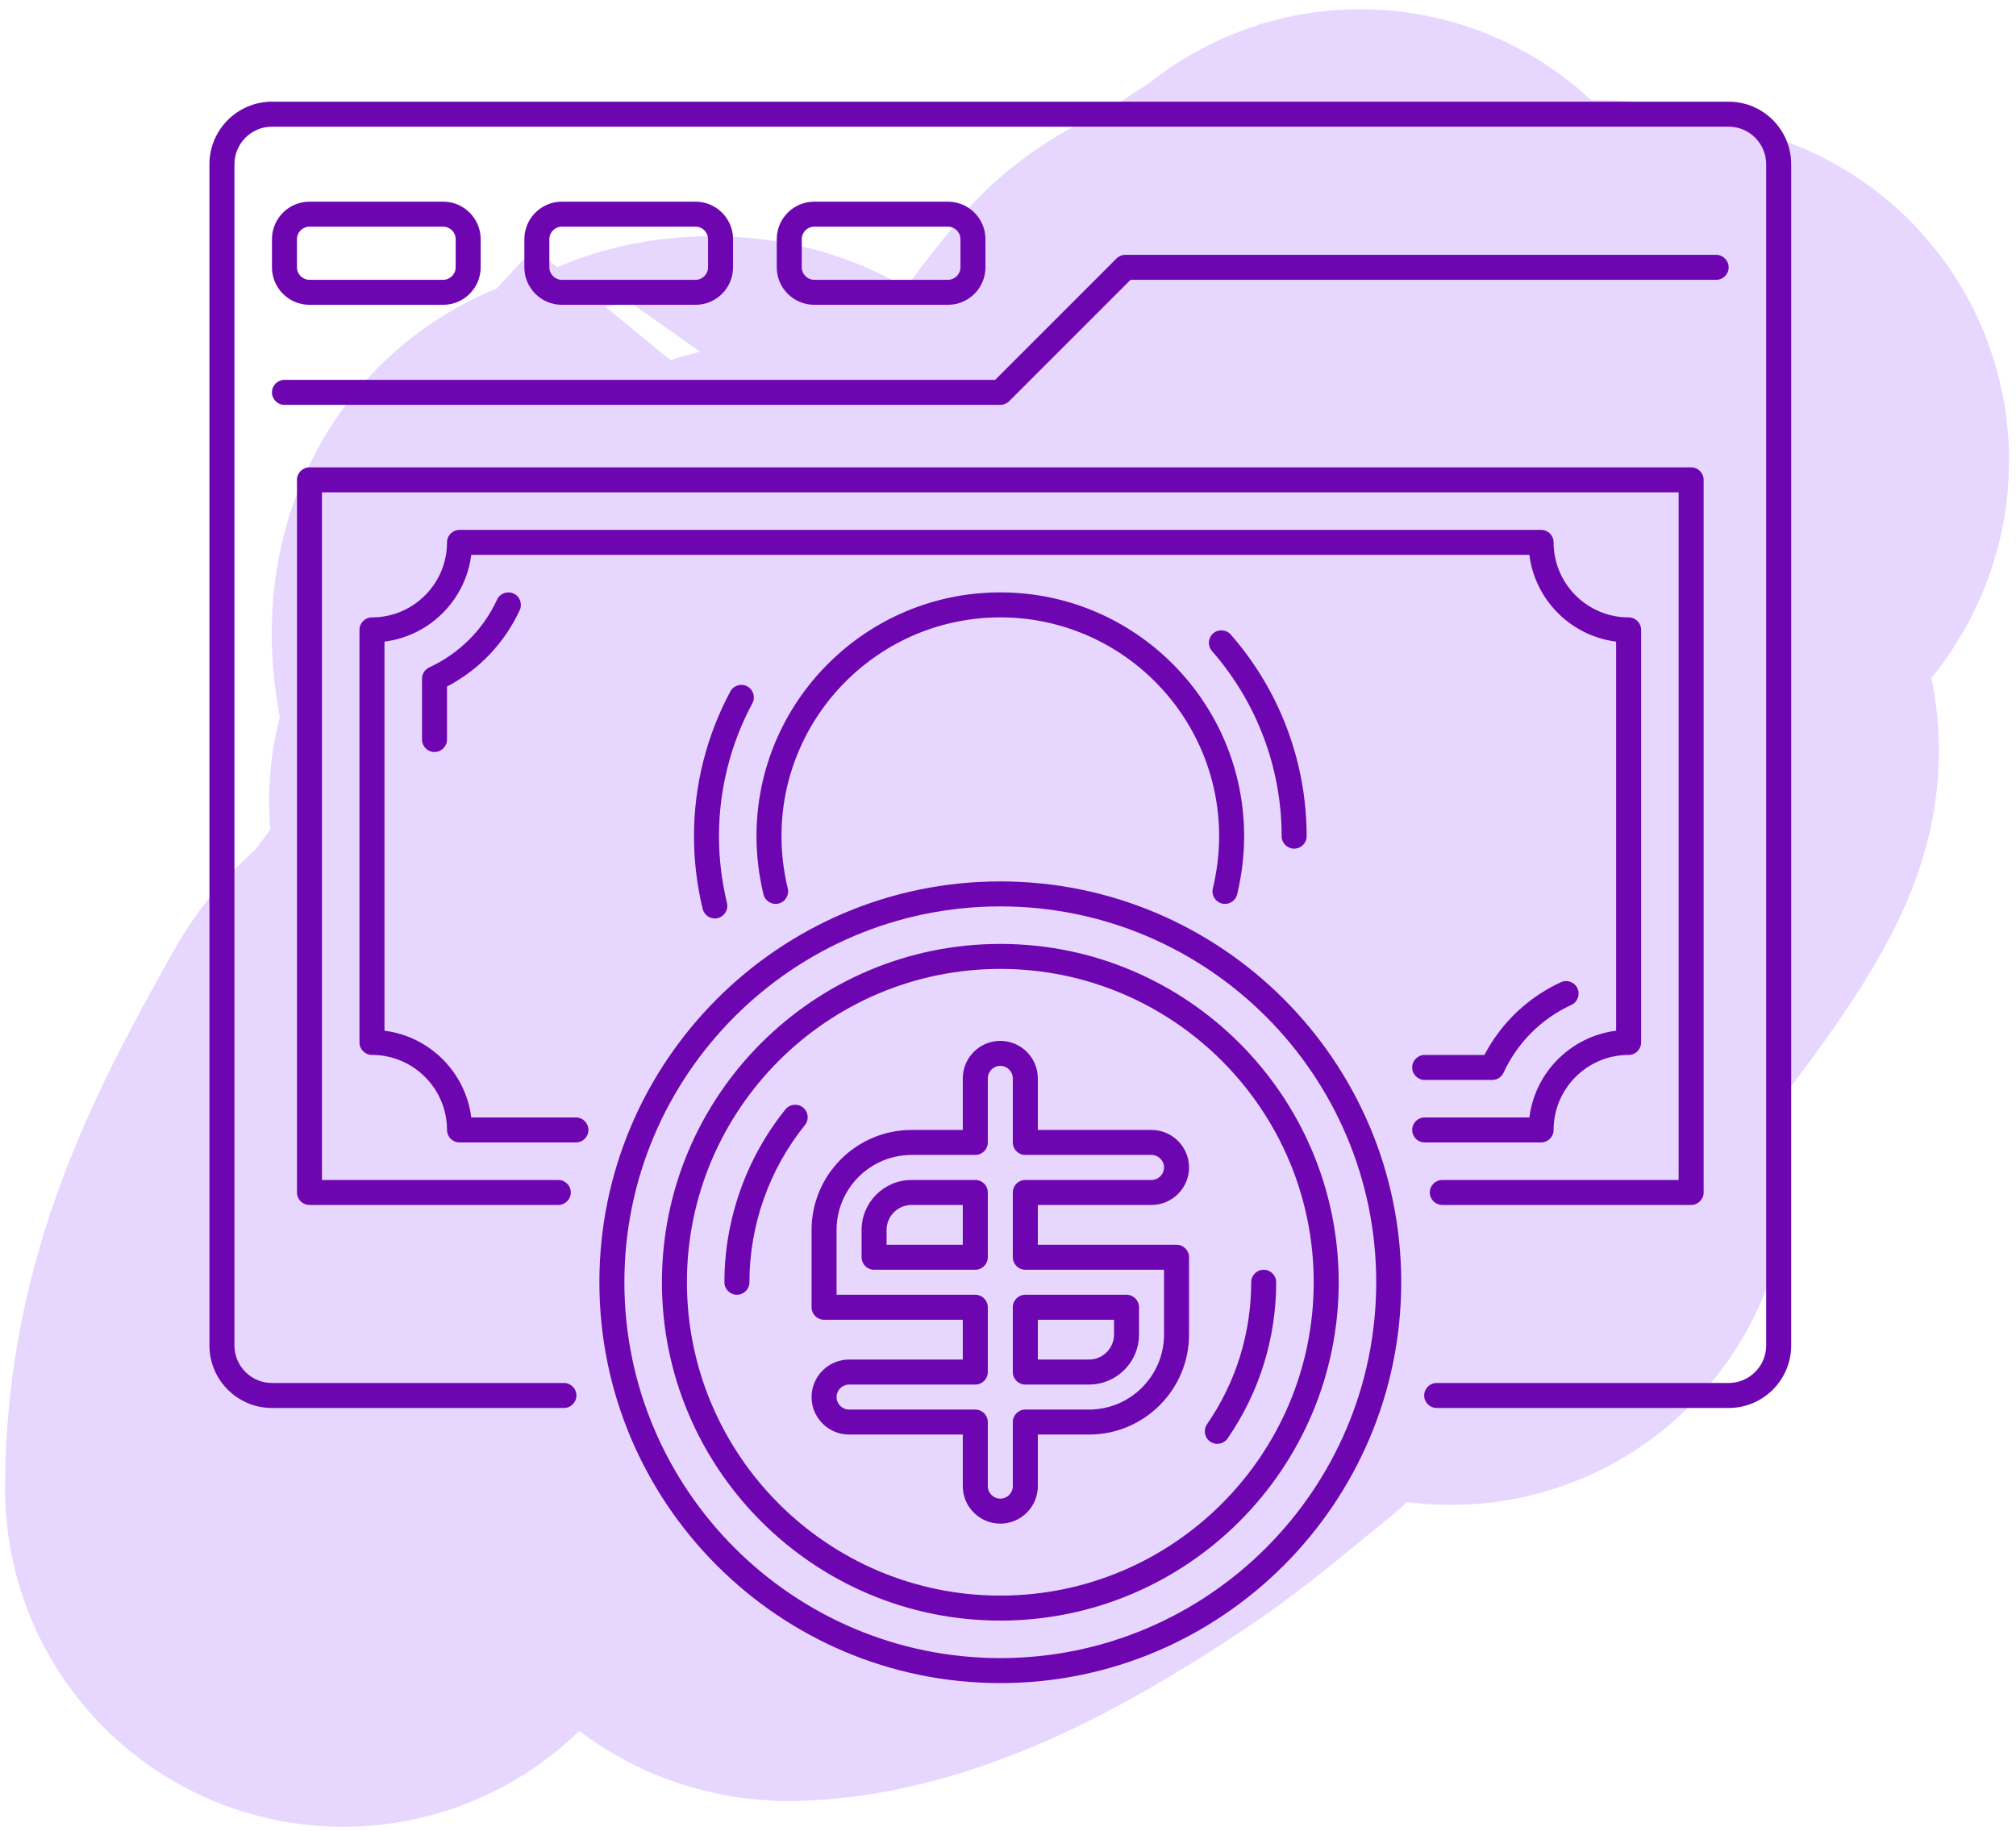
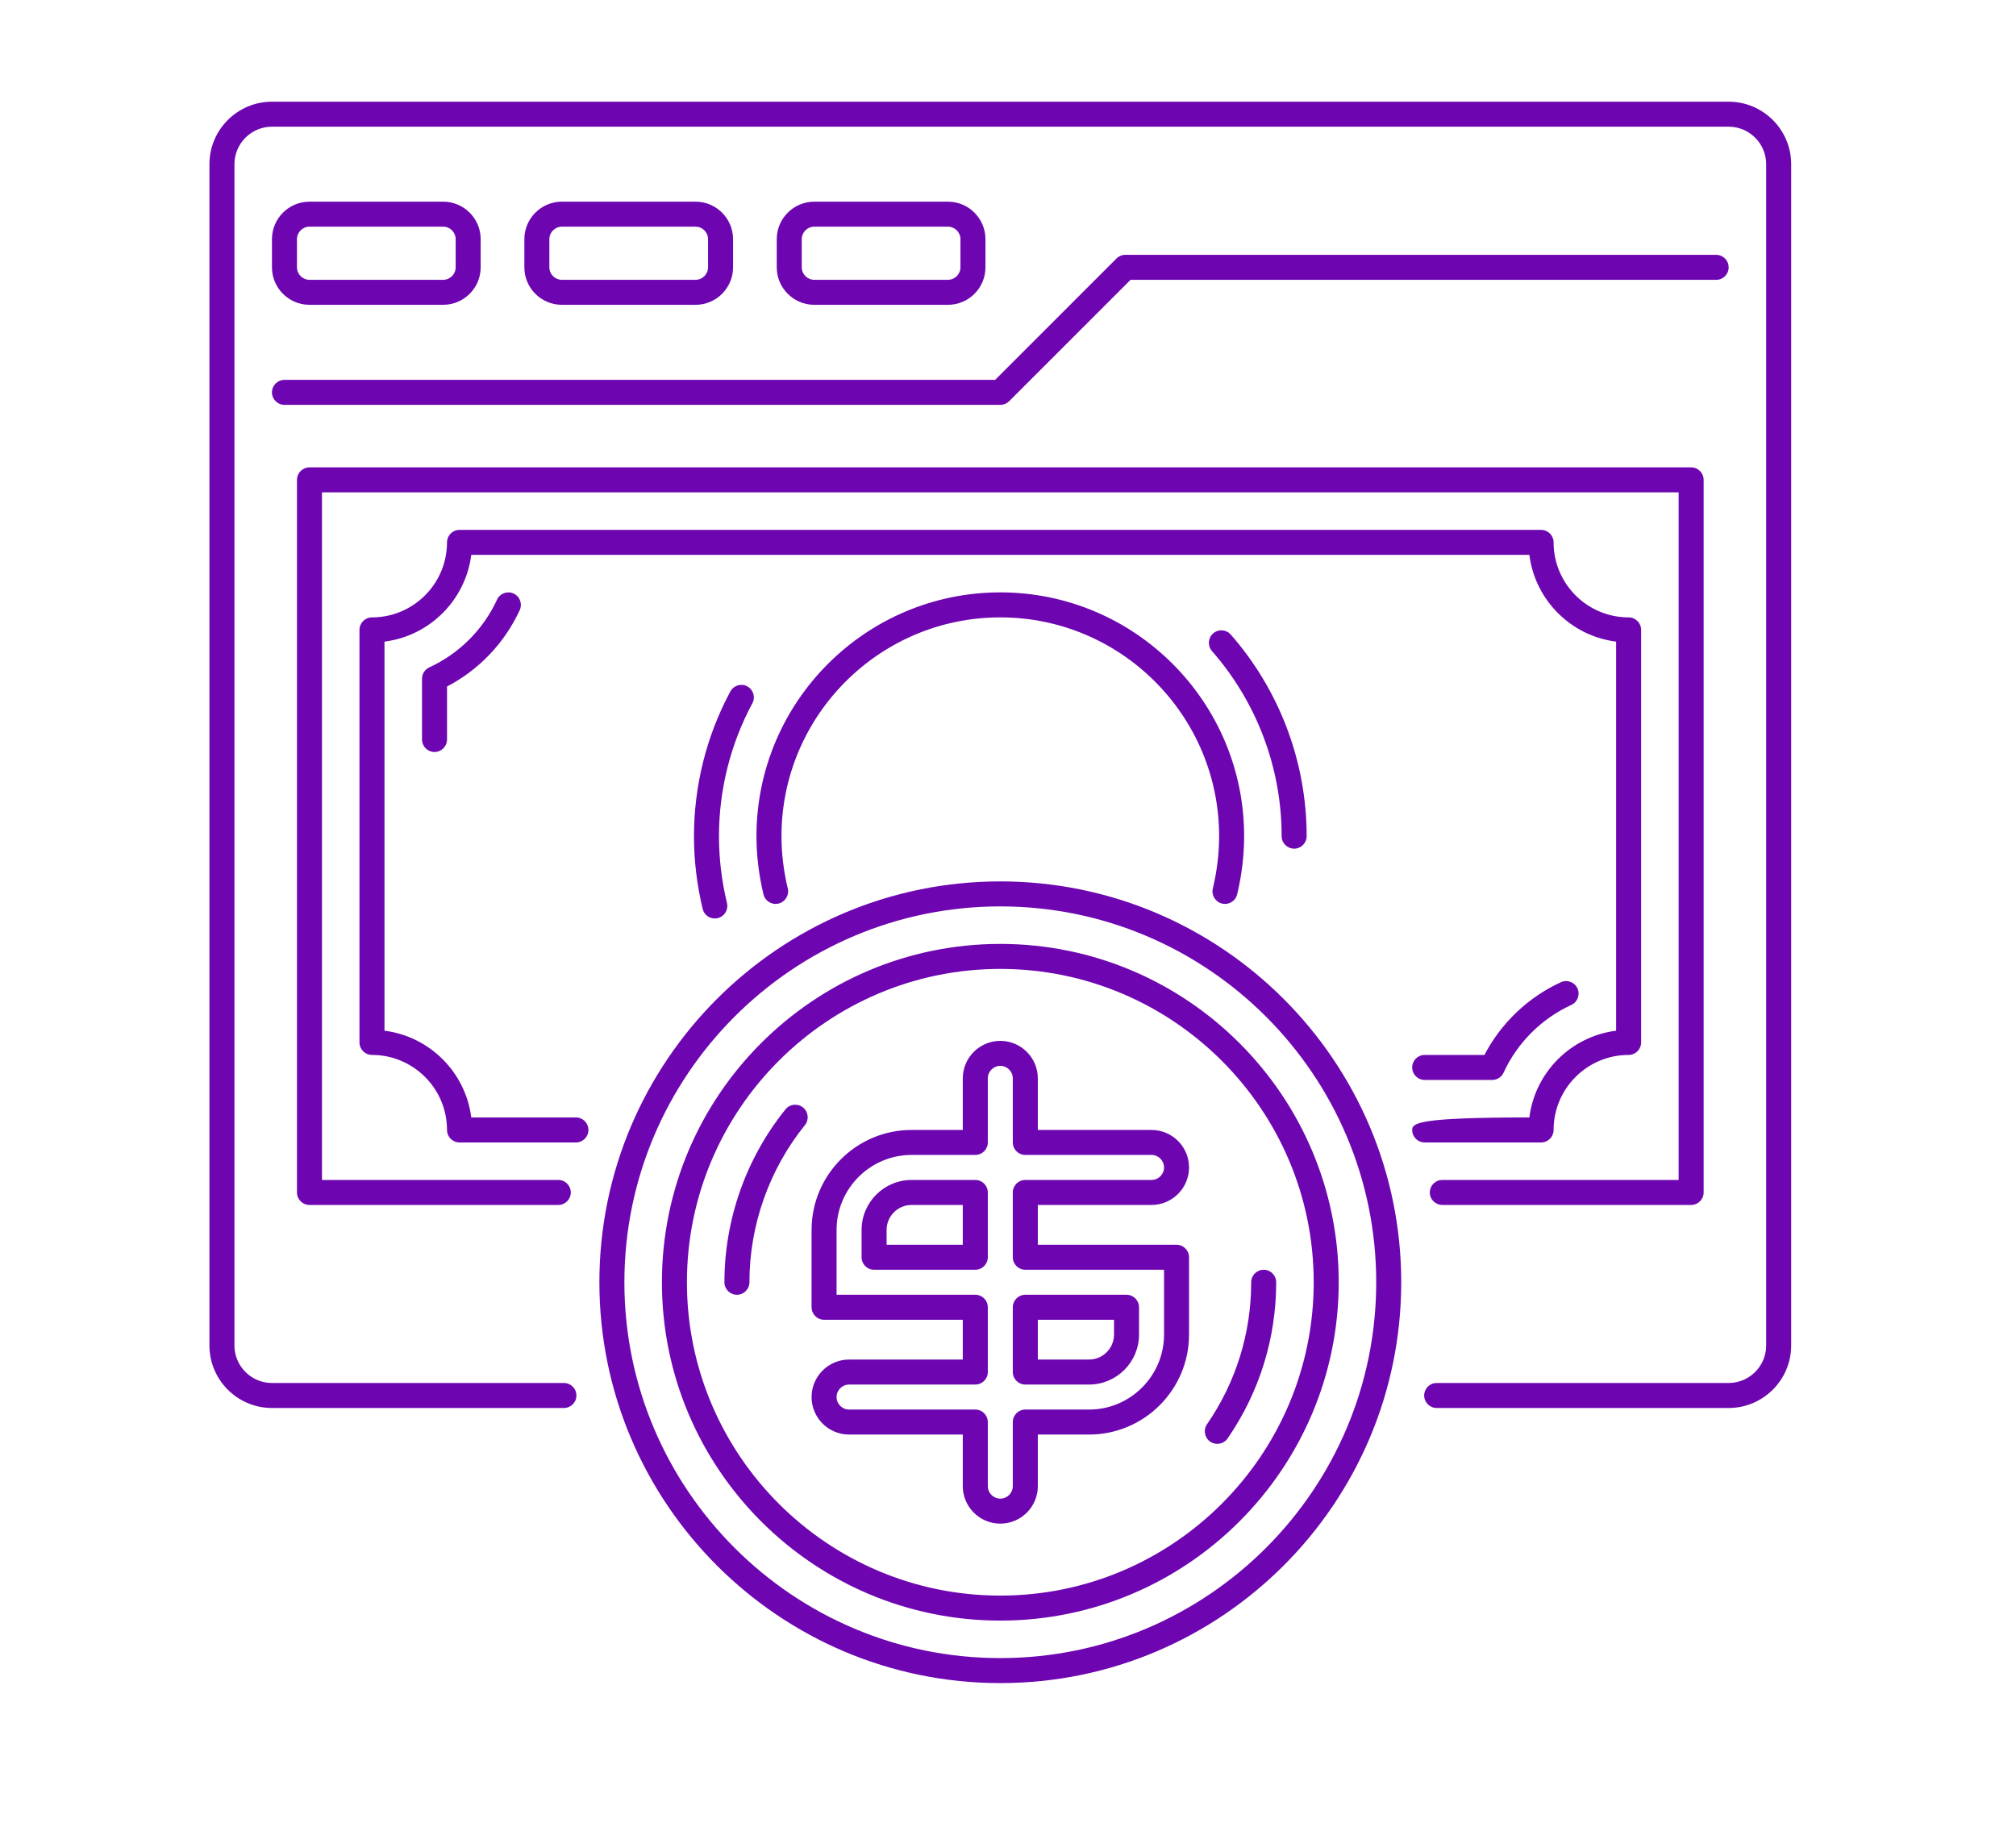
<svg xmlns="http://www.w3.org/2000/svg" width="131" height="119" viewBox="0 0 131 119" fill="none">
-   <path d="M22.305 96.751C22.305 87.461 26.014 80.435 30.489 72.48C31.155 71.295 32.745 70.803 33.371 69.597C33.678 69.006 41.085 58.738 41.508 60.855C41.745 62.039 39.39 65.841 41.136 64.482C44.265 62.049 46.784 58.815 49.924 56.392C54.637 52.756 51.169 60.035 50.11 61.785C49.328 63.08 47.679 65.608 50.296 63.738C53.82 61.222 56.708 56.877 59.038 53.277C59.775 52.136 65.733 43.95 65.733 44.535C65.733 48.743 61.642 52.471 61.642 56.578C61.642 57.164 63.739 54.577 64.152 54.253C66.583 52.348 69.063 50.487 71.499 48.58C73.779 46.796 78.932 44.518 77.171 49.045C75.49 53.369 73.198 58.238 78.892 54.02C85.759 48.934 92.688 43.742 99.304 38.351C110.888 28.913 92.148 56.044 93.538 49.789C95.153 42.523 102.056 36.016 107.301 31.377C111.767 27.426 103.151 32.141 102.001 32.958C98.171 35.675 93.436 40.533 88.424 40.676C85.334 40.764 85.913 39.41 85.913 36.817C85.913 33.736 86.533 29.96 85.866 26.959C85.393 24.83 79.888 27.39 79.217 28.308C78.149 29.769 74.281 33.913 78.566 31.284C81.161 29.691 83.043 27.52 84.89 25.146C85.701 24.102 87.829 23.513 88.331 22.635C88.739 21.921 88.424 27.781 88.424 29.331C88.424 33.566 90.874 32.391 94.468 31.656C96.948 31.148 101.855 28.265 104.139 28.494C106.776 28.758 95.647 45.505 95.212 46.116C92.658 49.707 90.747 53.231 87.726 56.485C85.89 58.462 85.689 59.73 88.424 58.252C93.434 55.543 97.269 48.209 103.442 48.209C106.747 48.209 94.811 62.534 93.399 64.064C89.805 67.956 86.006 72 81.821 75.269C79.803 76.846 78.359 78.899 80.891 76.292C83.356 73.755 84.253 68.296 87.773 66.807C88.251 66.605 90.875 64.746 91.213 65.133C91.621 65.599 85.426 71.293 85.029 71.689C82.709 74.01 72.801 86.568 68.848 84.987C67.899 84.608 77.129 78.067 77.171 77.687C77.244 77.036 66.665 83.452 66.012 83.825C62.087 86.068 57.024 89.11 52.528 90.009C50.486 90.417 56.909 89.964 58.666 88.847C62.387 86.478 56.666 90.895 55.783 91.729C55.083 92.39 49.188 95.163 51.412 95.077C57.225 94.853 64.052 90.68 68.755 87.545C71.542 85.687 73.825 83.656 76.288 81.686C78.301 80.076 71.301 79.854 70.848 79.64C63.074 75.982 51.258 69.048 47.46 61.135C45.573 57.203 46.534 55.496 48.622 52.812C49.323 51.911 52.826 44.614 52.063 44.21C49.837 43.031 42.155 50.136 40.067 51.556C38.571 52.573 40.239 52.038 40.904 51.556C44.413 49.015 45.438 45.506 46.995 41.699C47.893 39.505 49.483 37.328 46.158 37.328C43.308 37.328 42.837 40.135 40.718 41.327C37.866 42.931 46.124 37.452 48.064 34.818C48.999 33.55 50.854 31.005 50.854 31.005C50.854 31.005 48.015 34.088 46.623 35.654C44.971 37.513 43.67 39.002 41.136 39.002C38.304 39.002 40.114 45.139 41.369 46.349C45.617 50.444 54.876 48.98 60.154 49.045C64.439 49.098 72.404 48.953 75.404 52.812C76.477 54.19 77.657 57.042 78.38 58.67C79.822 61.915 82.254 64.882 84.239 67.83C85.913 70.317 89.338 75.528 91.771 71.271C92.314 70.32 94.648 74.729 94.282 75.828" stroke="#E7D7FF" stroke-width="43.953" stroke-linecap="round" />
-   <path d="M116.391 10.672V87.445C116.391 89.685 114.568 91.508 112.328 91.508H93.357C92.907 91.508 92.544 91.144 92.544 90.695C92.544 90.246 92.907 89.883 93.357 89.883H112.328C113.672 89.883 114.766 88.789 114.766 87.445V10.672C114.766 9.328 113.672 8.234 112.328 8.234H17.672C16.328 8.234 15.234 9.328 15.234 10.672V87.445C15.234 88.789 16.328 89.883 17.672 89.883H36.644C37.093 89.883 37.456 90.246 37.456 90.695C37.456 91.144 37.093 91.508 36.644 91.508H17.672C15.432 91.508 13.609 89.685 13.609 87.445V10.672C13.609 8.432 15.432 6.609 17.672 6.609H112.328C114.568 6.609 116.391 8.432 116.391 10.672ZM17.672 17.373V15.544C17.672 14.2 18.765 13.107 20.109 13.107H28.796C30.14 13.107 31.234 14.2 31.234 15.544V17.373C31.234 18.717 30.14 19.81 28.796 19.81H20.109C18.765 19.81 17.672 18.717 17.672 17.373ZM19.297 17.373C19.297 17.82 19.662 18.185 20.109 18.185H28.796C29.244 18.185 29.609 17.82 29.609 17.373V15.544C29.609 15.097 29.244 14.732 28.796 14.732H20.109C19.662 14.732 19.297 15.097 19.297 15.544V17.373ZM36.51 19.81C35.166 19.81 34.073 18.717 34.073 17.373V15.544C34.073 14.2 35.166 13.107 36.51 13.107H45.197C46.541 13.107 47.634 14.2 47.634 15.544V17.373C47.634 18.717 46.541 19.81 45.197 19.81H36.51ZM36.51 18.185H45.197C45.645 18.185 46.009 17.82 46.009 17.373V15.544C46.009 15.097 45.645 14.732 45.197 14.732H36.51C36.062 14.732 35.698 15.097 35.698 15.544V17.373C35.698 17.82 36.062 18.185 36.51 18.185ZM52.911 19.81C51.567 19.81 50.473 18.717 50.473 17.373V15.544C50.473 14.2 51.567 13.107 52.911 13.107H61.598C62.942 13.107 64.035 14.2 64.035 15.544V17.373C64.035 18.717 62.942 19.81 61.598 19.81H52.911ZM52.911 18.185H61.598C62.046 18.185 62.41 17.82 62.41 17.373V15.544C62.41 15.097 62.046 14.732 61.598 14.732H52.911C52.463 14.732 52.098 15.097 52.098 15.544V17.373C52.098 17.82 52.463 18.185 52.911 18.185ZM18.484 26.312H65C65.215 26.312 65.422 26.227 65.575 26.075L73.461 18.188H111.516C111.965 18.188 112.328 17.824 112.328 17.375C112.328 16.926 111.965 16.562 111.516 16.562H73.125C72.909 16.562 72.703 16.648 72.55 16.8L64.664 24.688H18.484C18.036 24.688 17.672 25.051 17.672 25.5C17.672 25.949 18.036 26.312 18.484 26.312ZM20.109 78.312H36.278C36.727 78.312 37.09 77.949 37.09 77.5C37.09 77.051 36.727 76.688 36.278 76.688H20.922V32H109.078V76.688H93.722C93.272 76.688 92.909 77.051 92.909 77.5C92.909 77.949 93.272 78.312 93.722 78.312H109.891C110.34 78.312 110.703 77.949 110.703 77.5V31.188C110.703 30.739 110.34 30.375 109.891 30.375H20.109C19.661 30.375 19.297 30.739 19.297 31.188V77.5C19.297 77.949 19.661 78.312 20.109 78.312ZM32.297 38.973C31.402 40.917 29.839 42.48 27.895 43.375C27.606 43.508 27.422 43.795 27.422 44.113V48.061C27.422 48.51 27.786 48.874 28.234 48.874C28.683 48.874 29.047 48.51 29.047 48.061V44.619C31.123 43.535 32.79 41.788 33.773 39.652C33.96 39.245 33.782 38.762 33.374 38.575C32.967 38.386 32.484 38.565 32.297 38.973ZM92.577 70.188H96.965C97.283 70.188 97.571 70.003 97.703 69.715C98.597 67.771 100.161 66.207 102.105 65.312C102.513 65.125 102.692 64.642 102.504 64.235C102.317 63.828 101.835 63.648 101.426 63.837C99.289 64.82 97.543 66.486 96.459 68.562H92.577C92.127 68.562 91.764 68.926 91.764 69.375C91.764 69.824 92.127 70.188 92.577 70.188ZM100.141 74.25C100.59 74.25 100.953 73.886 100.953 73.438C100.953 70.749 103.14 68.562 105.828 68.562C106.277 68.562 106.641 68.199 106.641 67.75V40.938C106.641 40.489 106.277 40.125 105.828 40.125C103.14 40.125 100.953 37.938 100.953 35.25C100.953 34.801 100.59 34.438 100.141 34.438H29.859C29.411 34.438 29.047 34.801 29.047 35.25C29.047 37.938 26.86 40.125 24.172 40.125C23.723 40.125 23.359 40.489 23.359 40.938V67.75C23.359 68.199 23.723 68.562 24.172 68.562C26.86 68.562 29.047 70.749 29.047 73.438C29.047 73.886 29.411 74.25 29.859 74.25H37.424C37.873 74.25 38.236 73.886 38.236 73.438C38.236 72.989 37.873 72.625 37.424 72.625H30.622C30.254 69.689 27.92 67.356 24.984 66.988V41.7C27.92 41.332 30.254 38.998 30.622 36.062H99.379C99.746 38.998 102.08 41.332 105.016 41.7V66.988C102.08 67.356 99.746 69.689 99.379 72.625H92.577C92.127 72.625 91.764 72.989 91.764 73.438C91.764 73.886 92.127 74.25 92.577 74.25H100.141ZM86.99 83.336C86.99 95.462 77.126 105.326 65 105.326C52.874 105.326 43.011 95.462 43.011 83.336C43.011 71.211 52.875 61.347 65 61.347C77.125 61.347 86.99 71.211 86.99 83.336ZM85.365 83.336C85.365 72.107 76.229 62.972 65 62.972C53.771 62.972 44.636 72.107 44.636 83.336C44.636 94.565 53.771 103.701 65 103.701C76.229 103.701 85.365 94.565 85.365 83.336ZM78.64 93.695C78.781 93.792 78.942 93.838 79.1 93.838C79.358 93.838 79.612 93.716 79.77 93.487C81.836 90.49 82.927 86.981 82.927 83.336C82.927 82.888 82.564 82.524 82.115 82.524C81.666 82.524 81.302 82.888 81.302 83.336C81.302 86.649 80.31 89.841 78.432 92.565C78.178 92.934 78.271 93.44 78.64 93.695ZM51.04 72.101C48.482 75.274 47.073 79.263 47.073 83.336C47.073 83.785 47.437 84.149 47.886 84.149C48.334 84.149 48.698 83.785 48.698 83.336C48.698 79.633 49.979 76.005 52.305 73.121C52.586 72.771 52.532 72.26 52.182 71.978C51.834 71.696 51.321 71.751 51.04 72.101ZM84.094 55.156C84.543 55.156 84.906 54.792 84.906 54.344C84.906 49.526 83.156 44.873 79.977 41.243C79.68 40.905 79.167 40.873 78.83 41.167C78.493 41.463 78.459 41.976 78.755 42.314C81.674 45.647 83.281 49.919 83.281 54.344C83.281 54.792 83.645 55.156 84.094 55.156ZM48.559 44.609C48.162 44.394 47.67 44.544 47.459 44.939C45.911 47.814 45.094 51.066 45.094 54.344C45.094 55.914 45.283 57.505 45.658 59.07C45.747 59.443 46.08 59.693 46.447 59.693C46.51 59.693 46.574 59.686 46.637 59.671C47.073 59.567 47.343 59.128 47.239 58.692C46.894 57.25 46.719 55.787 46.719 54.344C46.719 51.334 47.469 48.348 48.889 45.709C49.102 45.314 48.954 44.822 48.559 44.609ZM65 38.5C56.264 38.5 49.156 45.607 49.156 54.344C49.156 55.597 49.309 56.869 49.609 58.124C49.714 58.561 50.156 58.83 50.588 58.725C51.025 58.62 51.294 58.182 51.19 57.746C50.919 56.614 50.781 55.47 50.781 54.344C50.781 46.504 57.16 40.125 65 40.125C72.84 40.125 79.219 46.504 79.219 54.344C79.219 55.468 79.082 56.613 78.81 57.746C78.705 58.182 78.975 58.62 79.412 58.725C79.475 58.74 79.538 58.747 79.601 58.747C79.969 58.747 80.301 58.497 80.391 58.124C80.691 56.868 80.844 55.596 80.844 54.344C80.844 45.607 73.736 38.5 65 38.5ZM91.052 83.336C91.052 97.701 79.365 109.388 65 109.388C50.635 109.388 38.948 97.701 38.948 83.336C38.948 68.971 50.635 57.284 65 57.284C79.365 57.284 91.052 68.971 91.052 83.336ZM89.427 83.336C89.427 69.867 78.469 58.909 65 58.909C51.531 58.909 40.573 69.867 40.573 83.336C40.573 96.805 51.531 107.763 65 107.763C78.469 107.763 89.427 96.805 89.427 83.336ZM67.438 78.312V80.899H76.451C76.9 80.899 77.264 81.263 77.264 81.711V86.735C77.264 90.319 74.348 93.235 70.764 93.235H67.438V96.587C67.438 97.931 66.344 99.024 65 99.024C63.656 99.024 62.562 97.931 62.562 96.587V93.235H55.174C53.83 93.235 52.736 92.142 52.736 90.798C52.736 89.453 53.83 88.36 55.174 88.36H62.562V85.774H53.549C53.1 85.774 52.736 85.41 52.736 84.961V79.938C52.736 76.353 55.652 73.438 59.236 73.438H62.562V70.086C62.562 68.742 63.656 67.648 65 67.648C66.344 67.648 67.438 68.742 67.438 70.086V73.438H74.826C76.17 73.438 77.264 74.531 77.264 75.875C77.264 77.219 76.17 78.312 74.826 78.312H67.438ZM65.812 81.711V77.5C65.812 77.051 66.176 76.688 66.625 76.688H74.826C75.275 76.688 75.639 76.323 75.639 75.875C75.639 75.427 75.275 75.062 74.826 75.062H66.625C66.176 75.062 65.812 74.699 65.812 74.25V70.086C65.812 69.638 65.448 69.273 65 69.273C64.552 69.273 64.188 69.638 64.188 70.086V74.25C64.188 74.699 63.824 75.062 63.375 75.062H59.236C56.548 75.062 54.361 77.249 54.361 79.938V84.149H63.375C63.824 84.149 64.188 84.513 64.188 84.961V89.173C64.188 89.621 63.824 89.985 63.375 89.985H55.174C54.726 89.985 54.361 90.35 54.361 90.798C54.361 91.246 54.726 91.61 55.174 91.61H63.375C63.824 91.61 64.188 91.974 64.188 92.423V96.587C64.188 97.034 64.552 97.399 65 97.399C65.448 97.399 65.812 97.034 65.812 96.587V92.423C65.812 91.974 66.176 91.61 66.625 91.61H70.764C73.452 91.61 75.639 89.423 75.639 86.735V82.524H66.625C66.176 82.524 65.812 82.16 65.812 81.711ZM65.812 84.961C65.812 84.513 66.176 84.149 66.625 84.149H73.201C73.65 84.149 74.014 84.513 74.014 84.961V86.735C74.014 88.527 72.556 89.985 70.764 89.985H66.625C66.176 89.985 65.812 89.621 65.812 89.173V84.961ZM67.438 88.36H70.764C71.659 88.36 72.389 87.631 72.389 86.735V85.774H67.438V88.36ZM64.188 77.5V81.711C64.188 82.16 63.824 82.524 63.375 82.524H56.799C56.35 82.524 55.986 82.16 55.986 81.711V79.938C55.986 78.145 57.444 76.688 59.236 76.688H63.375C63.824 76.688 64.188 77.051 64.188 77.5ZM62.562 78.312H59.236C58.34 78.312 57.611 79.041 57.611 79.938V80.899H62.562V78.312Z" fill="#6D06B0" />
+   <path d="M116.391 10.672V87.445C116.391 89.685 114.568 91.508 112.328 91.508H93.357C92.907 91.508 92.544 91.144 92.544 90.695C92.544 90.246 92.907 89.883 93.357 89.883H112.328C113.672 89.883 114.766 88.789 114.766 87.445V10.672C114.766 9.328 113.672 8.234 112.328 8.234H17.672C16.328 8.234 15.234 9.328 15.234 10.672V87.445C15.234 88.789 16.328 89.883 17.672 89.883H36.644C37.093 89.883 37.456 90.246 37.456 90.695C37.456 91.144 37.093 91.508 36.644 91.508H17.672C15.432 91.508 13.609 89.685 13.609 87.445V10.672C13.609 8.432 15.432 6.609 17.672 6.609H112.328C114.568 6.609 116.391 8.432 116.391 10.672ZM17.672 17.373V15.544C17.672 14.2 18.765 13.107 20.109 13.107H28.796C30.14 13.107 31.234 14.2 31.234 15.544V17.373C31.234 18.717 30.14 19.81 28.796 19.81H20.109C18.765 19.81 17.672 18.717 17.672 17.373ZM19.297 17.373C19.297 17.82 19.662 18.185 20.109 18.185H28.796C29.244 18.185 29.609 17.82 29.609 17.373V15.544C29.609 15.097 29.244 14.732 28.796 14.732H20.109C19.662 14.732 19.297 15.097 19.297 15.544V17.373ZM36.51 19.81C35.166 19.81 34.073 18.717 34.073 17.373V15.544C34.073 14.2 35.166 13.107 36.51 13.107H45.197C46.541 13.107 47.634 14.2 47.634 15.544V17.373C47.634 18.717 46.541 19.81 45.197 19.81H36.51ZM36.51 18.185H45.197C45.645 18.185 46.009 17.82 46.009 17.373V15.544C46.009 15.097 45.645 14.732 45.197 14.732H36.51C36.062 14.732 35.698 15.097 35.698 15.544V17.373C35.698 17.82 36.062 18.185 36.51 18.185ZM52.911 19.81C51.567 19.81 50.473 18.717 50.473 17.373V15.544C50.473 14.2 51.567 13.107 52.911 13.107H61.598C62.942 13.107 64.035 14.2 64.035 15.544V17.373C64.035 18.717 62.942 19.81 61.598 19.81H52.911ZM52.911 18.185H61.598C62.046 18.185 62.41 17.82 62.41 17.373V15.544C62.41 15.097 62.046 14.732 61.598 14.732H52.911C52.463 14.732 52.098 15.097 52.098 15.544V17.373C52.098 17.82 52.463 18.185 52.911 18.185ZM18.484 26.312H65C65.215 26.312 65.422 26.227 65.575 26.075L73.461 18.188H111.516C111.965 18.188 112.328 17.824 112.328 17.375C112.328 16.926 111.965 16.562 111.516 16.562H73.125C72.909 16.562 72.703 16.648 72.55 16.8L64.664 24.688H18.484C18.036 24.688 17.672 25.051 17.672 25.5C17.672 25.949 18.036 26.312 18.484 26.312ZM20.109 78.312H36.278C36.727 78.312 37.09 77.949 37.09 77.5C37.09 77.051 36.727 76.688 36.278 76.688H20.922V32H109.078V76.688H93.722C93.272 76.688 92.909 77.051 92.909 77.5C92.909 77.949 93.272 78.312 93.722 78.312H109.891C110.34 78.312 110.703 77.949 110.703 77.5V31.188C110.703 30.739 110.34 30.375 109.891 30.375H20.109C19.661 30.375 19.297 30.739 19.297 31.188V77.5C19.297 77.949 19.661 78.312 20.109 78.312ZM32.297 38.973C31.402 40.917 29.839 42.48 27.895 43.375C27.606 43.508 27.422 43.795 27.422 44.113V48.061C27.422 48.51 27.786 48.874 28.234 48.874C28.683 48.874 29.047 48.51 29.047 48.061V44.619C31.123 43.535 32.79 41.788 33.773 39.652C33.96 39.245 33.782 38.762 33.374 38.575C32.967 38.386 32.484 38.565 32.297 38.973ZM92.577 70.188H96.965C97.283 70.188 97.571 70.003 97.703 69.715C98.597 67.771 100.161 66.207 102.105 65.312C102.513 65.125 102.692 64.642 102.504 64.235C102.317 63.828 101.835 63.648 101.426 63.837C99.289 64.82 97.543 66.486 96.459 68.562H92.577C92.127 68.562 91.764 68.926 91.764 69.375C91.764 69.824 92.127 70.188 92.577 70.188ZM100.141 74.25C100.59 74.25 100.953 73.886 100.953 73.438C100.953 70.749 103.14 68.562 105.828 68.562C106.277 68.562 106.641 68.199 106.641 67.75V40.938C106.641 40.489 106.277 40.125 105.828 40.125C103.14 40.125 100.953 37.938 100.953 35.25C100.953 34.801 100.59 34.438 100.141 34.438H29.859C29.411 34.438 29.047 34.801 29.047 35.25C29.047 37.938 26.86 40.125 24.172 40.125C23.723 40.125 23.359 40.489 23.359 40.938V67.75C23.359 68.199 23.723 68.562 24.172 68.562C26.86 68.562 29.047 70.749 29.047 73.438C29.047 73.886 29.411 74.25 29.859 74.25H37.424C37.873 74.25 38.236 73.886 38.236 73.438C38.236 72.989 37.873 72.625 37.424 72.625H30.622C30.254 69.689 27.92 67.356 24.984 66.988V41.7C27.92 41.332 30.254 38.998 30.622 36.062H99.379C99.746 38.998 102.08 41.332 105.016 41.7V66.988C102.08 67.356 99.746 69.689 99.379 72.625C92.127 72.625 91.764 72.989 91.764 73.438C91.764 73.886 92.127 74.25 92.577 74.25H100.141ZM86.99 83.336C86.99 95.462 77.126 105.326 65 105.326C52.874 105.326 43.011 95.462 43.011 83.336C43.011 71.211 52.875 61.347 65 61.347C77.125 61.347 86.99 71.211 86.99 83.336ZM85.365 83.336C85.365 72.107 76.229 62.972 65 62.972C53.771 62.972 44.636 72.107 44.636 83.336C44.636 94.565 53.771 103.701 65 103.701C76.229 103.701 85.365 94.565 85.365 83.336ZM78.64 93.695C78.781 93.792 78.942 93.838 79.1 93.838C79.358 93.838 79.612 93.716 79.77 93.487C81.836 90.49 82.927 86.981 82.927 83.336C82.927 82.888 82.564 82.524 82.115 82.524C81.666 82.524 81.302 82.888 81.302 83.336C81.302 86.649 80.31 89.841 78.432 92.565C78.178 92.934 78.271 93.44 78.64 93.695ZM51.04 72.101C48.482 75.274 47.073 79.263 47.073 83.336C47.073 83.785 47.437 84.149 47.886 84.149C48.334 84.149 48.698 83.785 48.698 83.336C48.698 79.633 49.979 76.005 52.305 73.121C52.586 72.771 52.532 72.26 52.182 71.978C51.834 71.696 51.321 71.751 51.04 72.101ZM84.094 55.156C84.543 55.156 84.906 54.792 84.906 54.344C84.906 49.526 83.156 44.873 79.977 41.243C79.68 40.905 79.167 40.873 78.83 41.167C78.493 41.463 78.459 41.976 78.755 42.314C81.674 45.647 83.281 49.919 83.281 54.344C83.281 54.792 83.645 55.156 84.094 55.156ZM48.559 44.609C48.162 44.394 47.67 44.544 47.459 44.939C45.911 47.814 45.094 51.066 45.094 54.344C45.094 55.914 45.283 57.505 45.658 59.07C45.747 59.443 46.08 59.693 46.447 59.693C46.51 59.693 46.574 59.686 46.637 59.671C47.073 59.567 47.343 59.128 47.239 58.692C46.894 57.25 46.719 55.787 46.719 54.344C46.719 51.334 47.469 48.348 48.889 45.709C49.102 45.314 48.954 44.822 48.559 44.609ZM65 38.5C56.264 38.5 49.156 45.607 49.156 54.344C49.156 55.597 49.309 56.869 49.609 58.124C49.714 58.561 50.156 58.83 50.588 58.725C51.025 58.62 51.294 58.182 51.19 57.746C50.919 56.614 50.781 55.47 50.781 54.344C50.781 46.504 57.16 40.125 65 40.125C72.84 40.125 79.219 46.504 79.219 54.344C79.219 55.468 79.082 56.613 78.81 57.746C78.705 58.182 78.975 58.62 79.412 58.725C79.475 58.74 79.538 58.747 79.601 58.747C79.969 58.747 80.301 58.497 80.391 58.124C80.691 56.868 80.844 55.596 80.844 54.344C80.844 45.607 73.736 38.5 65 38.5ZM91.052 83.336C91.052 97.701 79.365 109.388 65 109.388C50.635 109.388 38.948 97.701 38.948 83.336C38.948 68.971 50.635 57.284 65 57.284C79.365 57.284 91.052 68.971 91.052 83.336ZM89.427 83.336C89.427 69.867 78.469 58.909 65 58.909C51.531 58.909 40.573 69.867 40.573 83.336C40.573 96.805 51.531 107.763 65 107.763C78.469 107.763 89.427 96.805 89.427 83.336ZM67.438 78.312V80.899H76.451C76.9 80.899 77.264 81.263 77.264 81.711V86.735C77.264 90.319 74.348 93.235 70.764 93.235H67.438V96.587C67.438 97.931 66.344 99.024 65 99.024C63.656 99.024 62.562 97.931 62.562 96.587V93.235H55.174C53.83 93.235 52.736 92.142 52.736 90.798C52.736 89.453 53.83 88.36 55.174 88.36H62.562V85.774H53.549C53.1 85.774 52.736 85.41 52.736 84.961V79.938C52.736 76.353 55.652 73.438 59.236 73.438H62.562V70.086C62.562 68.742 63.656 67.648 65 67.648C66.344 67.648 67.438 68.742 67.438 70.086V73.438H74.826C76.17 73.438 77.264 74.531 77.264 75.875C77.264 77.219 76.17 78.312 74.826 78.312H67.438ZM65.812 81.711V77.5C65.812 77.051 66.176 76.688 66.625 76.688H74.826C75.275 76.688 75.639 76.323 75.639 75.875C75.639 75.427 75.275 75.062 74.826 75.062H66.625C66.176 75.062 65.812 74.699 65.812 74.25V70.086C65.812 69.638 65.448 69.273 65 69.273C64.552 69.273 64.188 69.638 64.188 70.086V74.25C64.188 74.699 63.824 75.062 63.375 75.062H59.236C56.548 75.062 54.361 77.249 54.361 79.938V84.149H63.375C63.824 84.149 64.188 84.513 64.188 84.961V89.173C64.188 89.621 63.824 89.985 63.375 89.985H55.174C54.726 89.985 54.361 90.35 54.361 90.798C54.361 91.246 54.726 91.61 55.174 91.61H63.375C63.824 91.61 64.188 91.974 64.188 92.423V96.587C64.188 97.034 64.552 97.399 65 97.399C65.448 97.399 65.812 97.034 65.812 96.587V92.423C65.812 91.974 66.176 91.61 66.625 91.61H70.764C73.452 91.61 75.639 89.423 75.639 86.735V82.524H66.625C66.176 82.524 65.812 82.16 65.812 81.711ZM65.812 84.961C65.812 84.513 66.176 84.149 66.625 84.149H73.201C73.65 84.149 74.014 84.513 74.014 84.961V86.735C74.014 88.527 72.556 89.985 70.764 89.985H66.625C66.176 89.985 65.812 89.621 65.812 89.173V84.961ZM67.438 88.36H70.764C71.659 88.36 72.389 87.631 72.389 86.735V85.774H67.438V88.36ZM64.188 77.5V81.711C64.188 82.16 63.824 82.524 63.375 82.524H56.799C56.35 82.524 55.986 82.16 55.986 81.711V79.938C55.986 78.145 57.444 76.688 59.236 76.688H63.375C63.824 76.688 64.188 77.051 64.188 77.5ZM62.562 78.312H59.236C58.34 78.312 57.611 79.041 57.611 79.938V80.899H62.562V78.312Z" fill="#6D06B0" />
</svg>